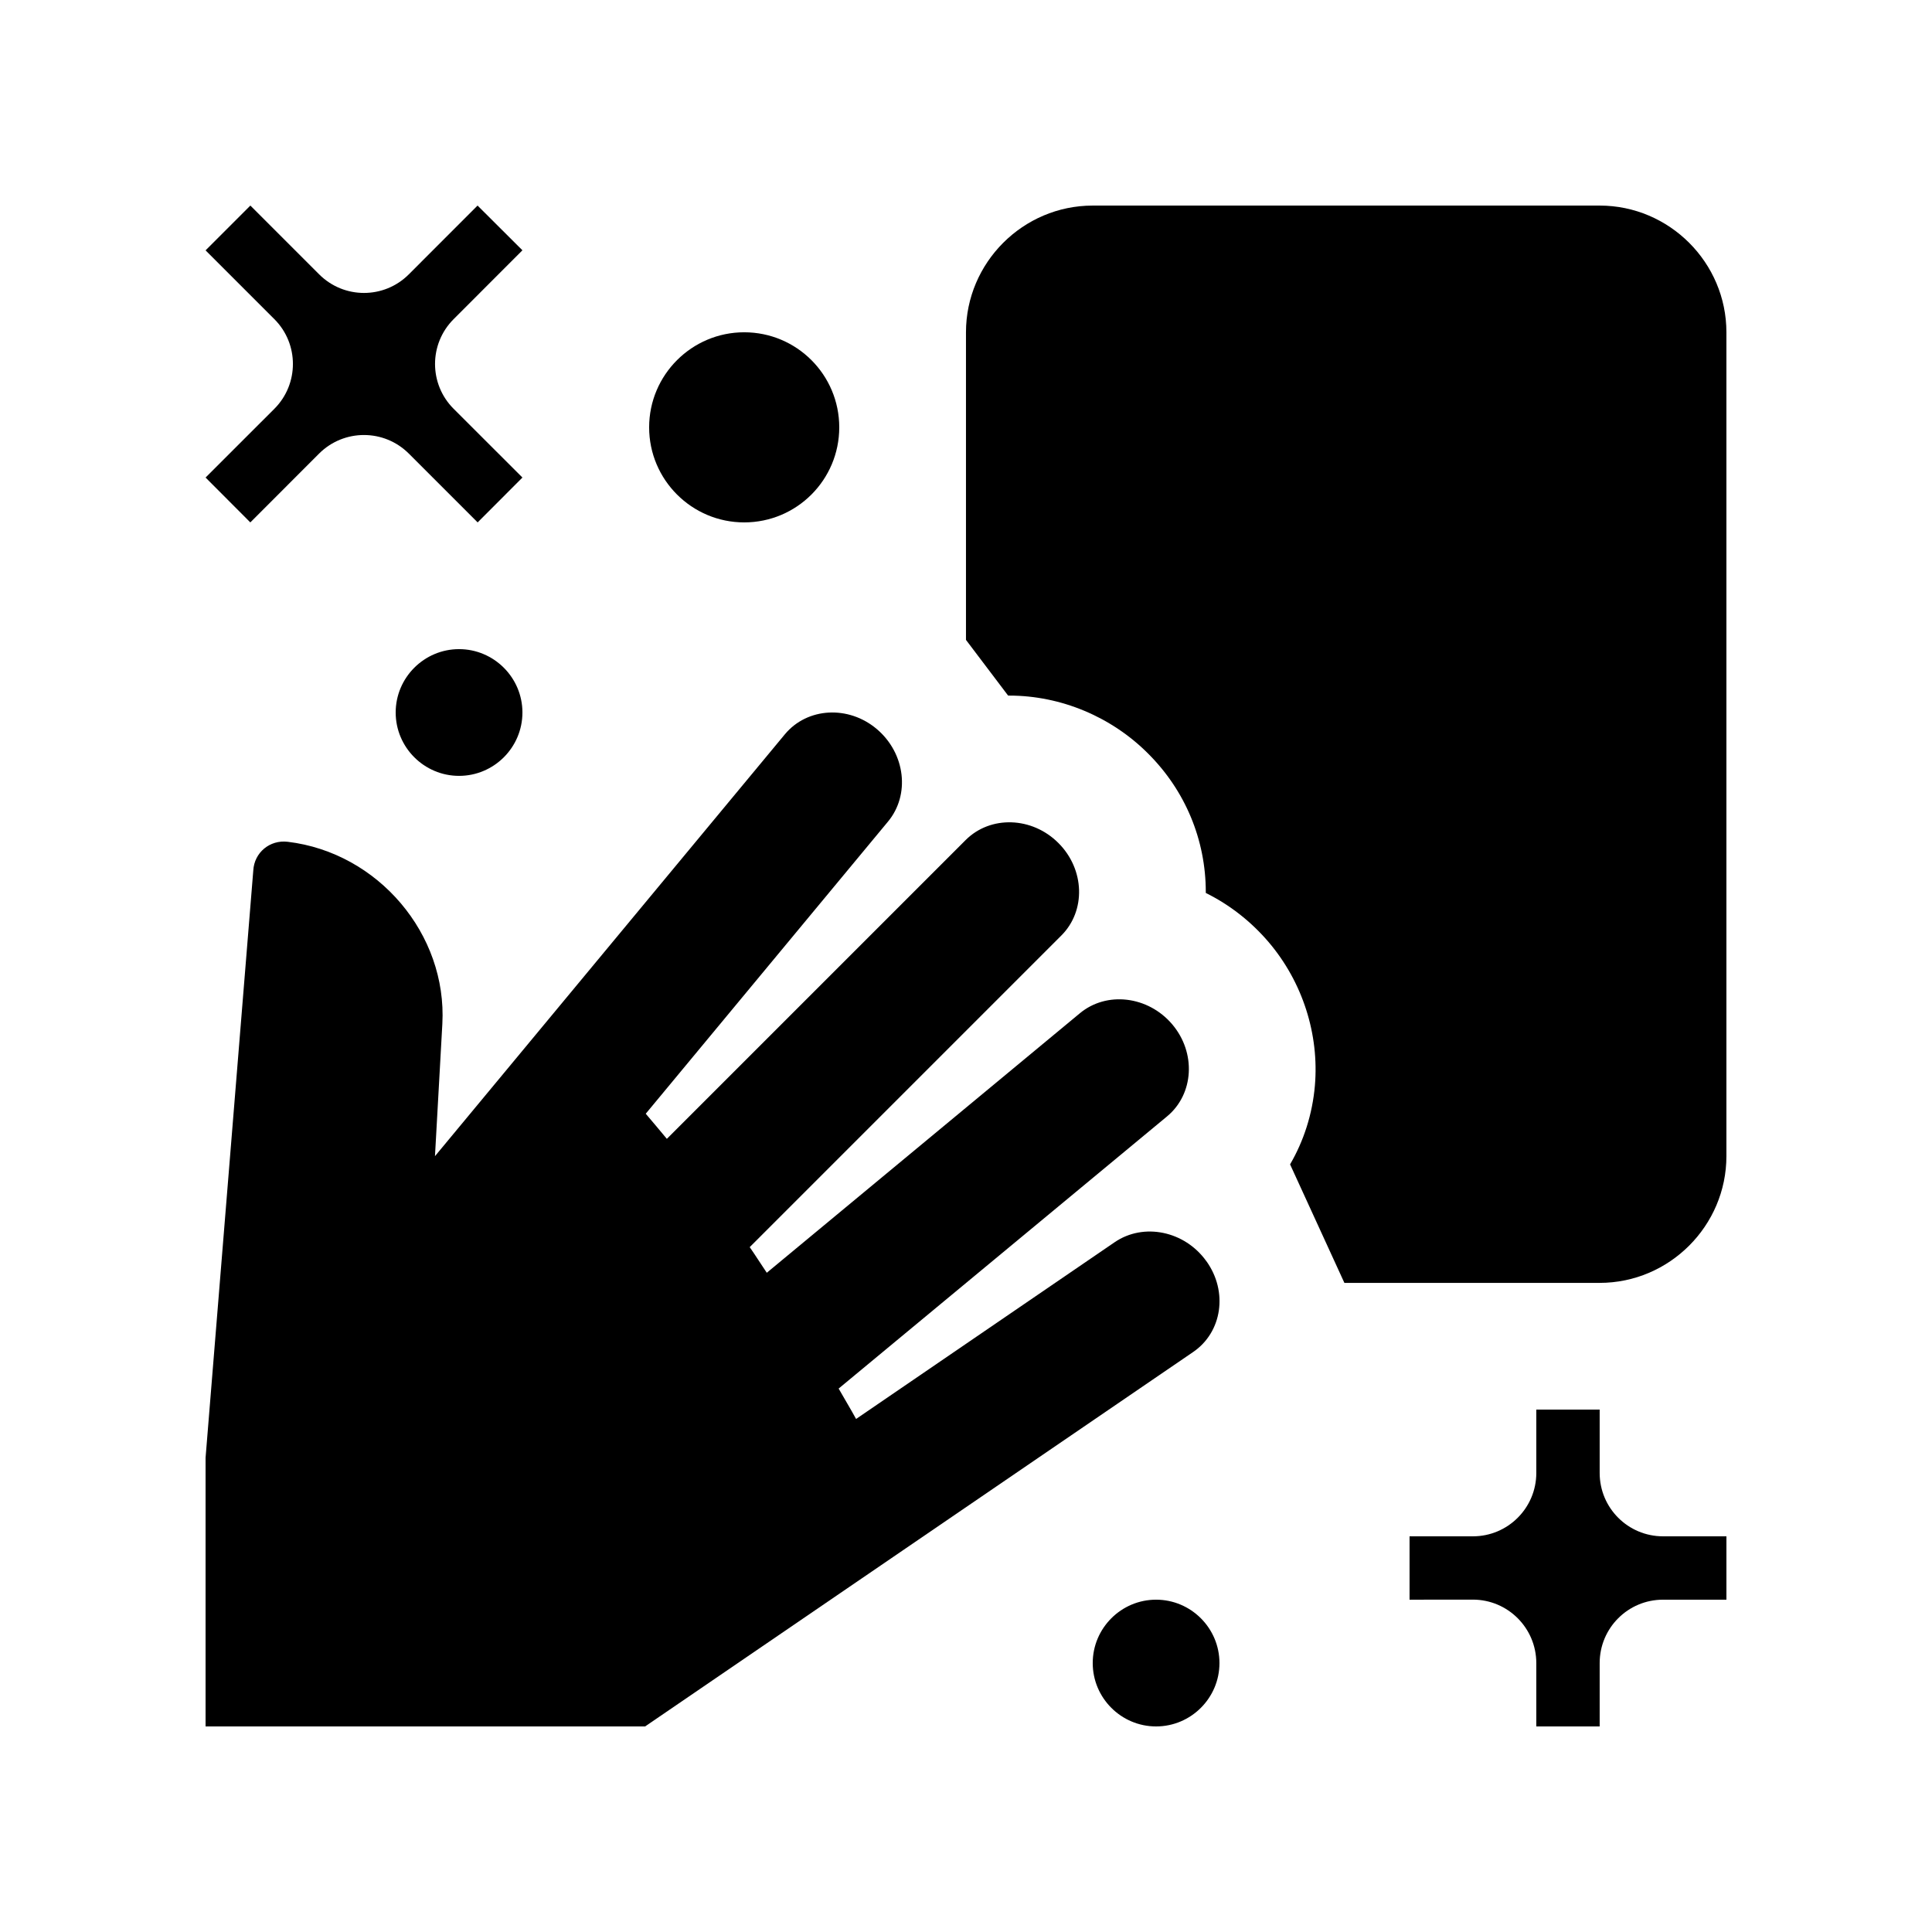
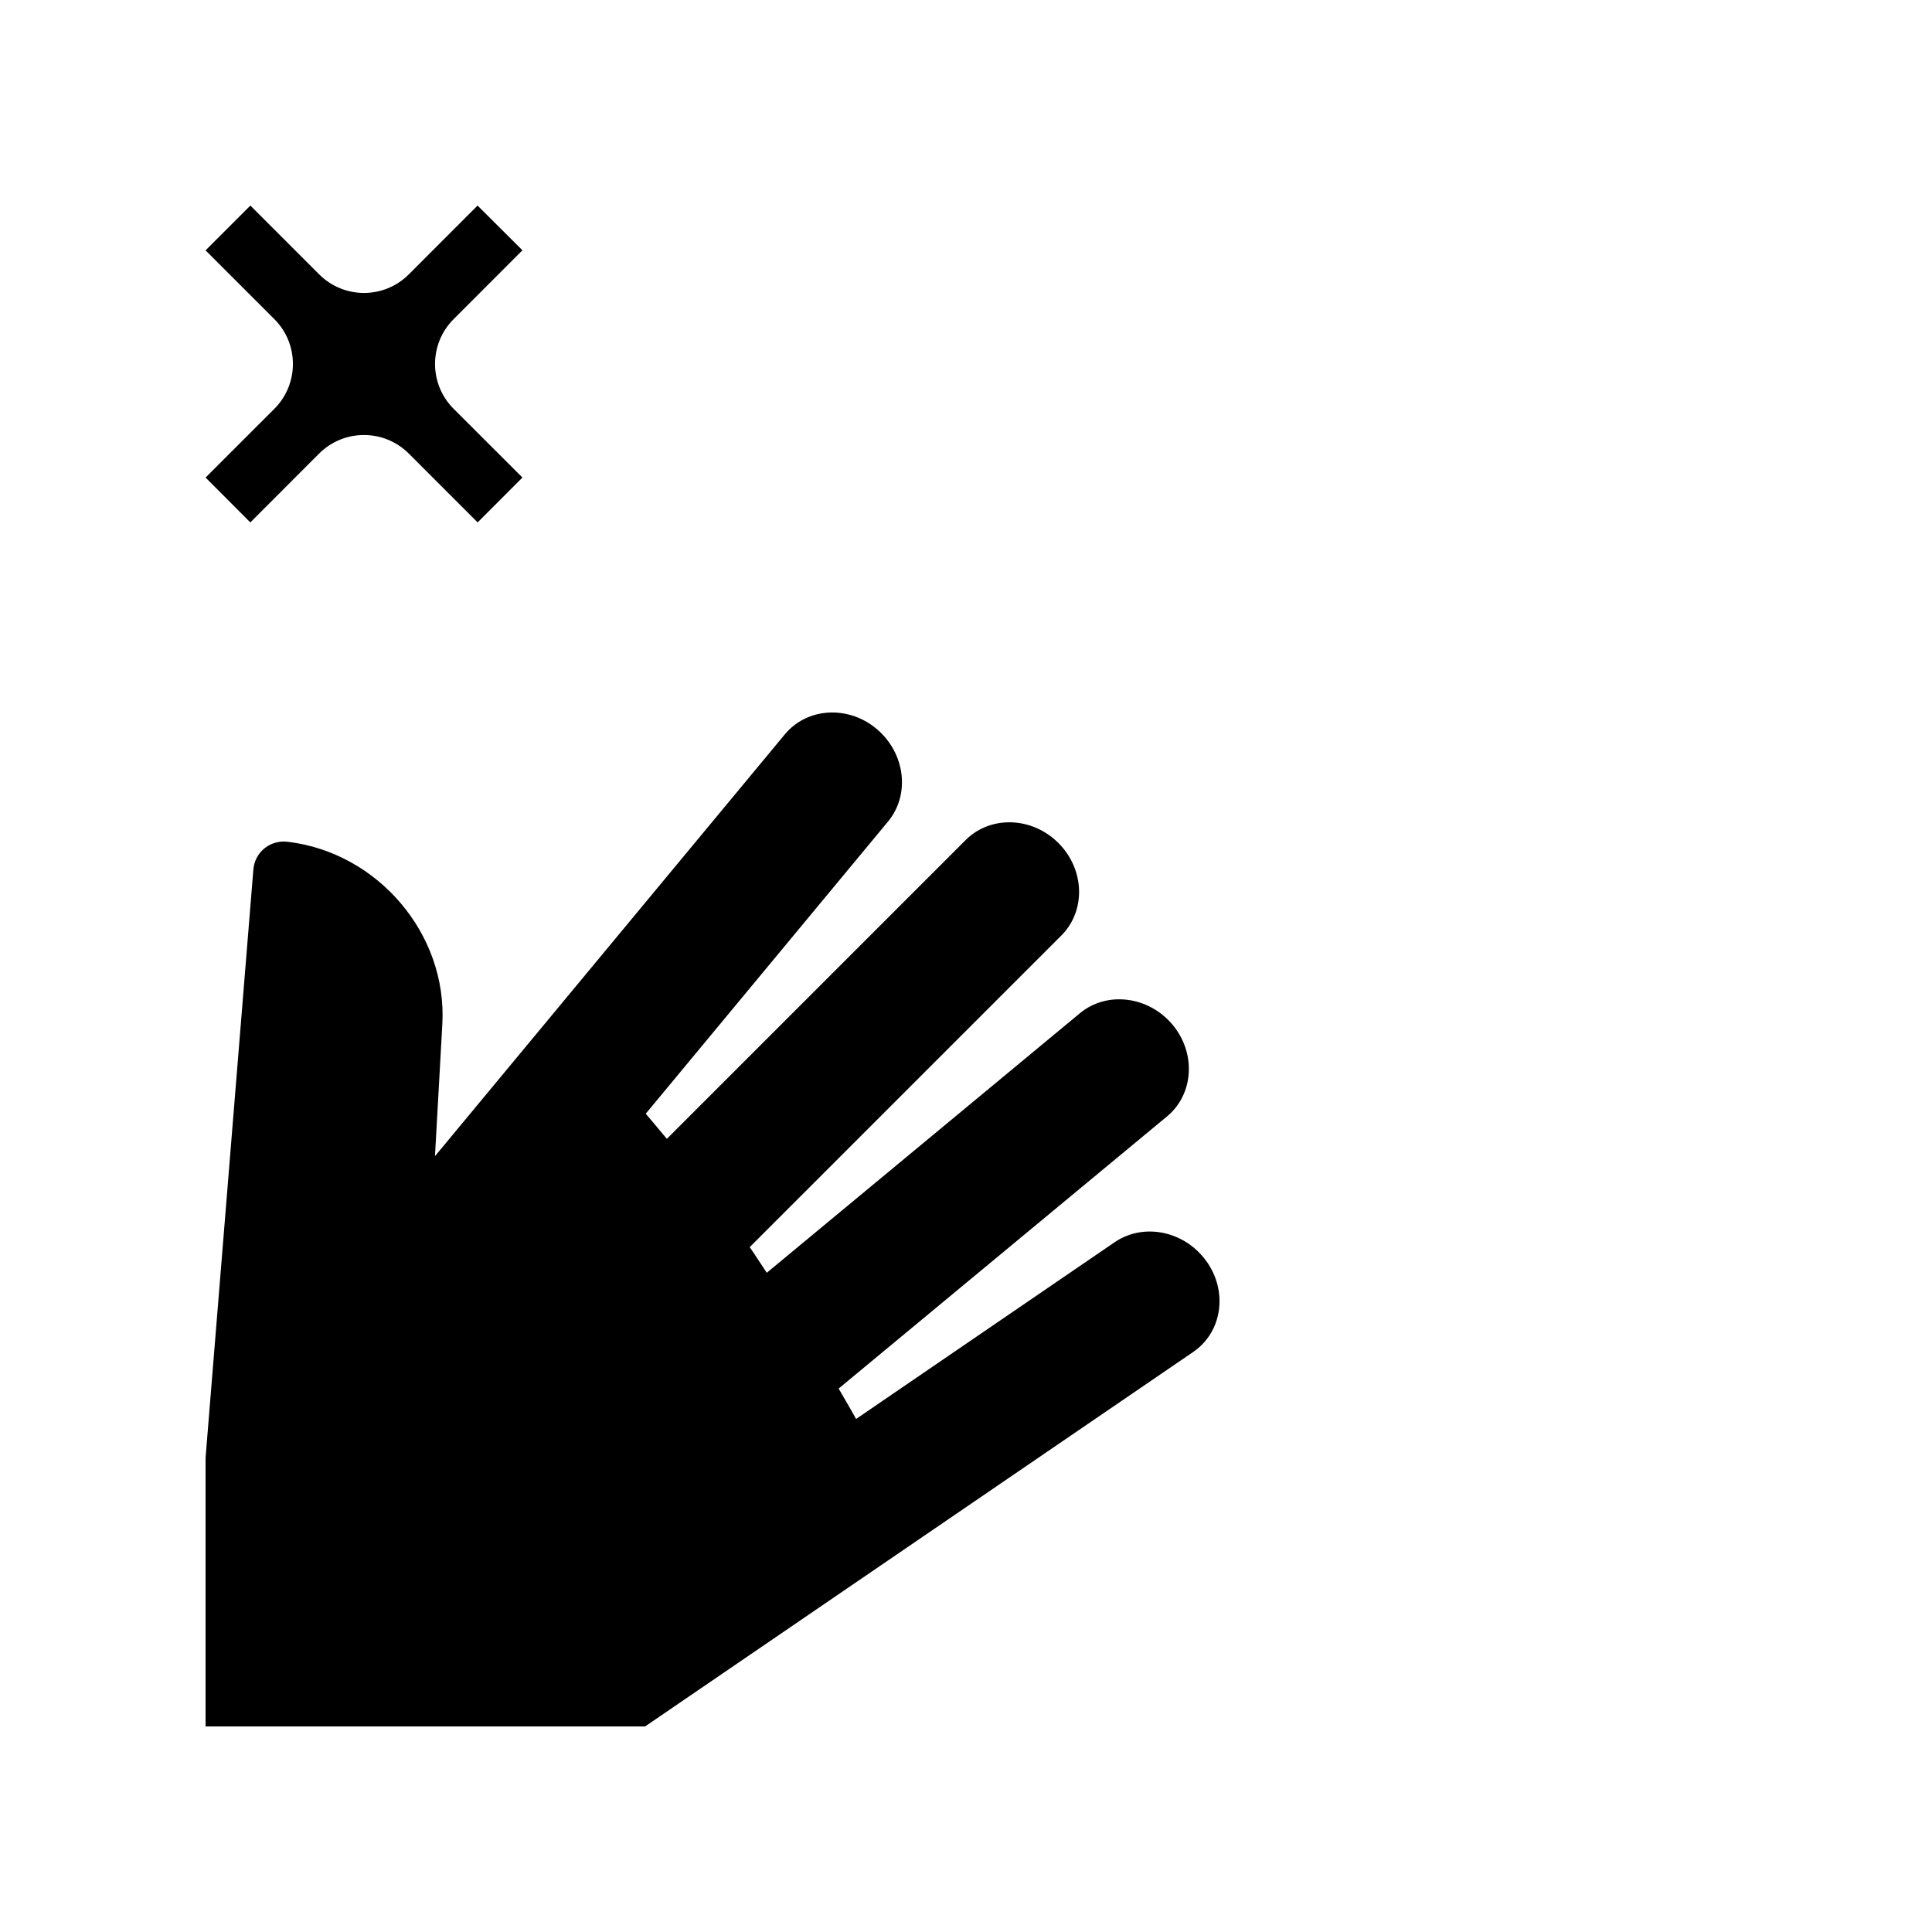
<svg xmlns="http://www.w3.org/2000/svg" fill="#000000" width="800px" height="800px" version="1.1" viewBox="144 144 512 512">
  <g>
    <path d="m463.7 478.23c-5.742-8.035-16.629-10.27-24.305-5.031l-68.523 46.84c-1.461-2.676-3.098-5.359-4.625-8.055l87.047-72.141c7.117-5.906 7.742-16.863 1.352-24.391-6.394-7.527-17.387-8.844-24.5-2.902l-82.941 68.746c-1.543-2.262-2.938-4.523-4.523-6.793l82.574-82.574c6.566-6.543 6.231-17.531-0.766-24.52-6.988-7.004-18.008-7.344-24.57-0.801l-79.199 79.199c-1.805-2.211-3.723-4.43-5.594-6.656l64.191-77.41c5.918-7.117 4.625-18.07-2.918-24.5-7.527-6.398-18.469-5.773-24.391 1.344l-92.738 111.81 1.953-35.031c1.309-23.809-17.023-45.41-40.969-48.281-4.758-0.574-8.871 2.852-9.133 7.609 0.016 0-6.871 84.707-12.645 155.62v71.211h116.48l145.27-99.25c7.676-5.266 9.246-16.012 3.477-24.047z" />
-     <path d="m567.93 584.73c0-9.285 7.512-16.797 16.797-16.797h16.793v-16.793h-16.793c-9.285 0-16.797-7.512-16.797-16.793v-16.797h-16.793v16.797c0 9.266-7.527 16.793-16.793 16.793h-16.797v16.793s16.797 0 16.797-0.016c9.266 0.016 16.777 7.527 16.793 16.812v16.793h16.793z" />
-     <path d="m366.41 257.25c0 13.91-11.266 25.191-25.191 25.191-13.875 0-25.191-11.281-25.191-25.191 0-13.906 11.316-25.191 25.191-25.191 13.926 0 25.191 11.281 25.191 25.191z" />
-     <path d="m282.45 332.82c0 9.25-7.543 16.793-16.793 16.793s-16.797-7.547-16.797-16.793c0-9.246 7.547-16.793 16.793-16.793 9.242 0.004 16.797 7.543 16.797 16.793z" />
-     <path d="m467.17 584.73c0 9.25-7.543 16.793-16.793 16.793s-16.793-7.543-16.793-16.793 7.543-16.797 16.793-16.797 16.793 7.547 16.793 16.797z" />
    <path d="m264.21 252.33c-6.559-6.559-6.559-17.184 0-23.746l18.238-18.254-11.891-11.855-18.223 18.238c-6.559 6.559-17.184 6.559-23.746 0l-18.238-18.238-11.871 11.871 18.238 18.238c6.543 6.543 6.543 17.191 0 23.746l-18.238 18.223 11.859 11.891c9.332-9.332 18.254-18.254 18.238-18.254 6.578-6.543 17.191-6.543 23.766 0.016l18.238 18.238 11.871-11.891z" />
-     <path d="m567.93 198.48h-134.35c-18.469 0-33.586 15.117-33.586 33.586v81.512l11.168 14.762h0.312c13.648 0 27.043 5.594 36.789 15.367 9.84 9.809 15.285 22.863 15.285 36.688v0.246c6.297 3.113 11.984 7.543 16.691 13.07 8.953 10.543 13.395 24.391 12.219 38.016-0.656 7.492-2.918 14.582-6.574 20.844l14.395 31.406h67.652c18.465-0.004 33.586-15.129 33.586-33.594v-218.32c0-18.469-15.121-33.586-33.59-33.586z" />
  </g>
</svg>